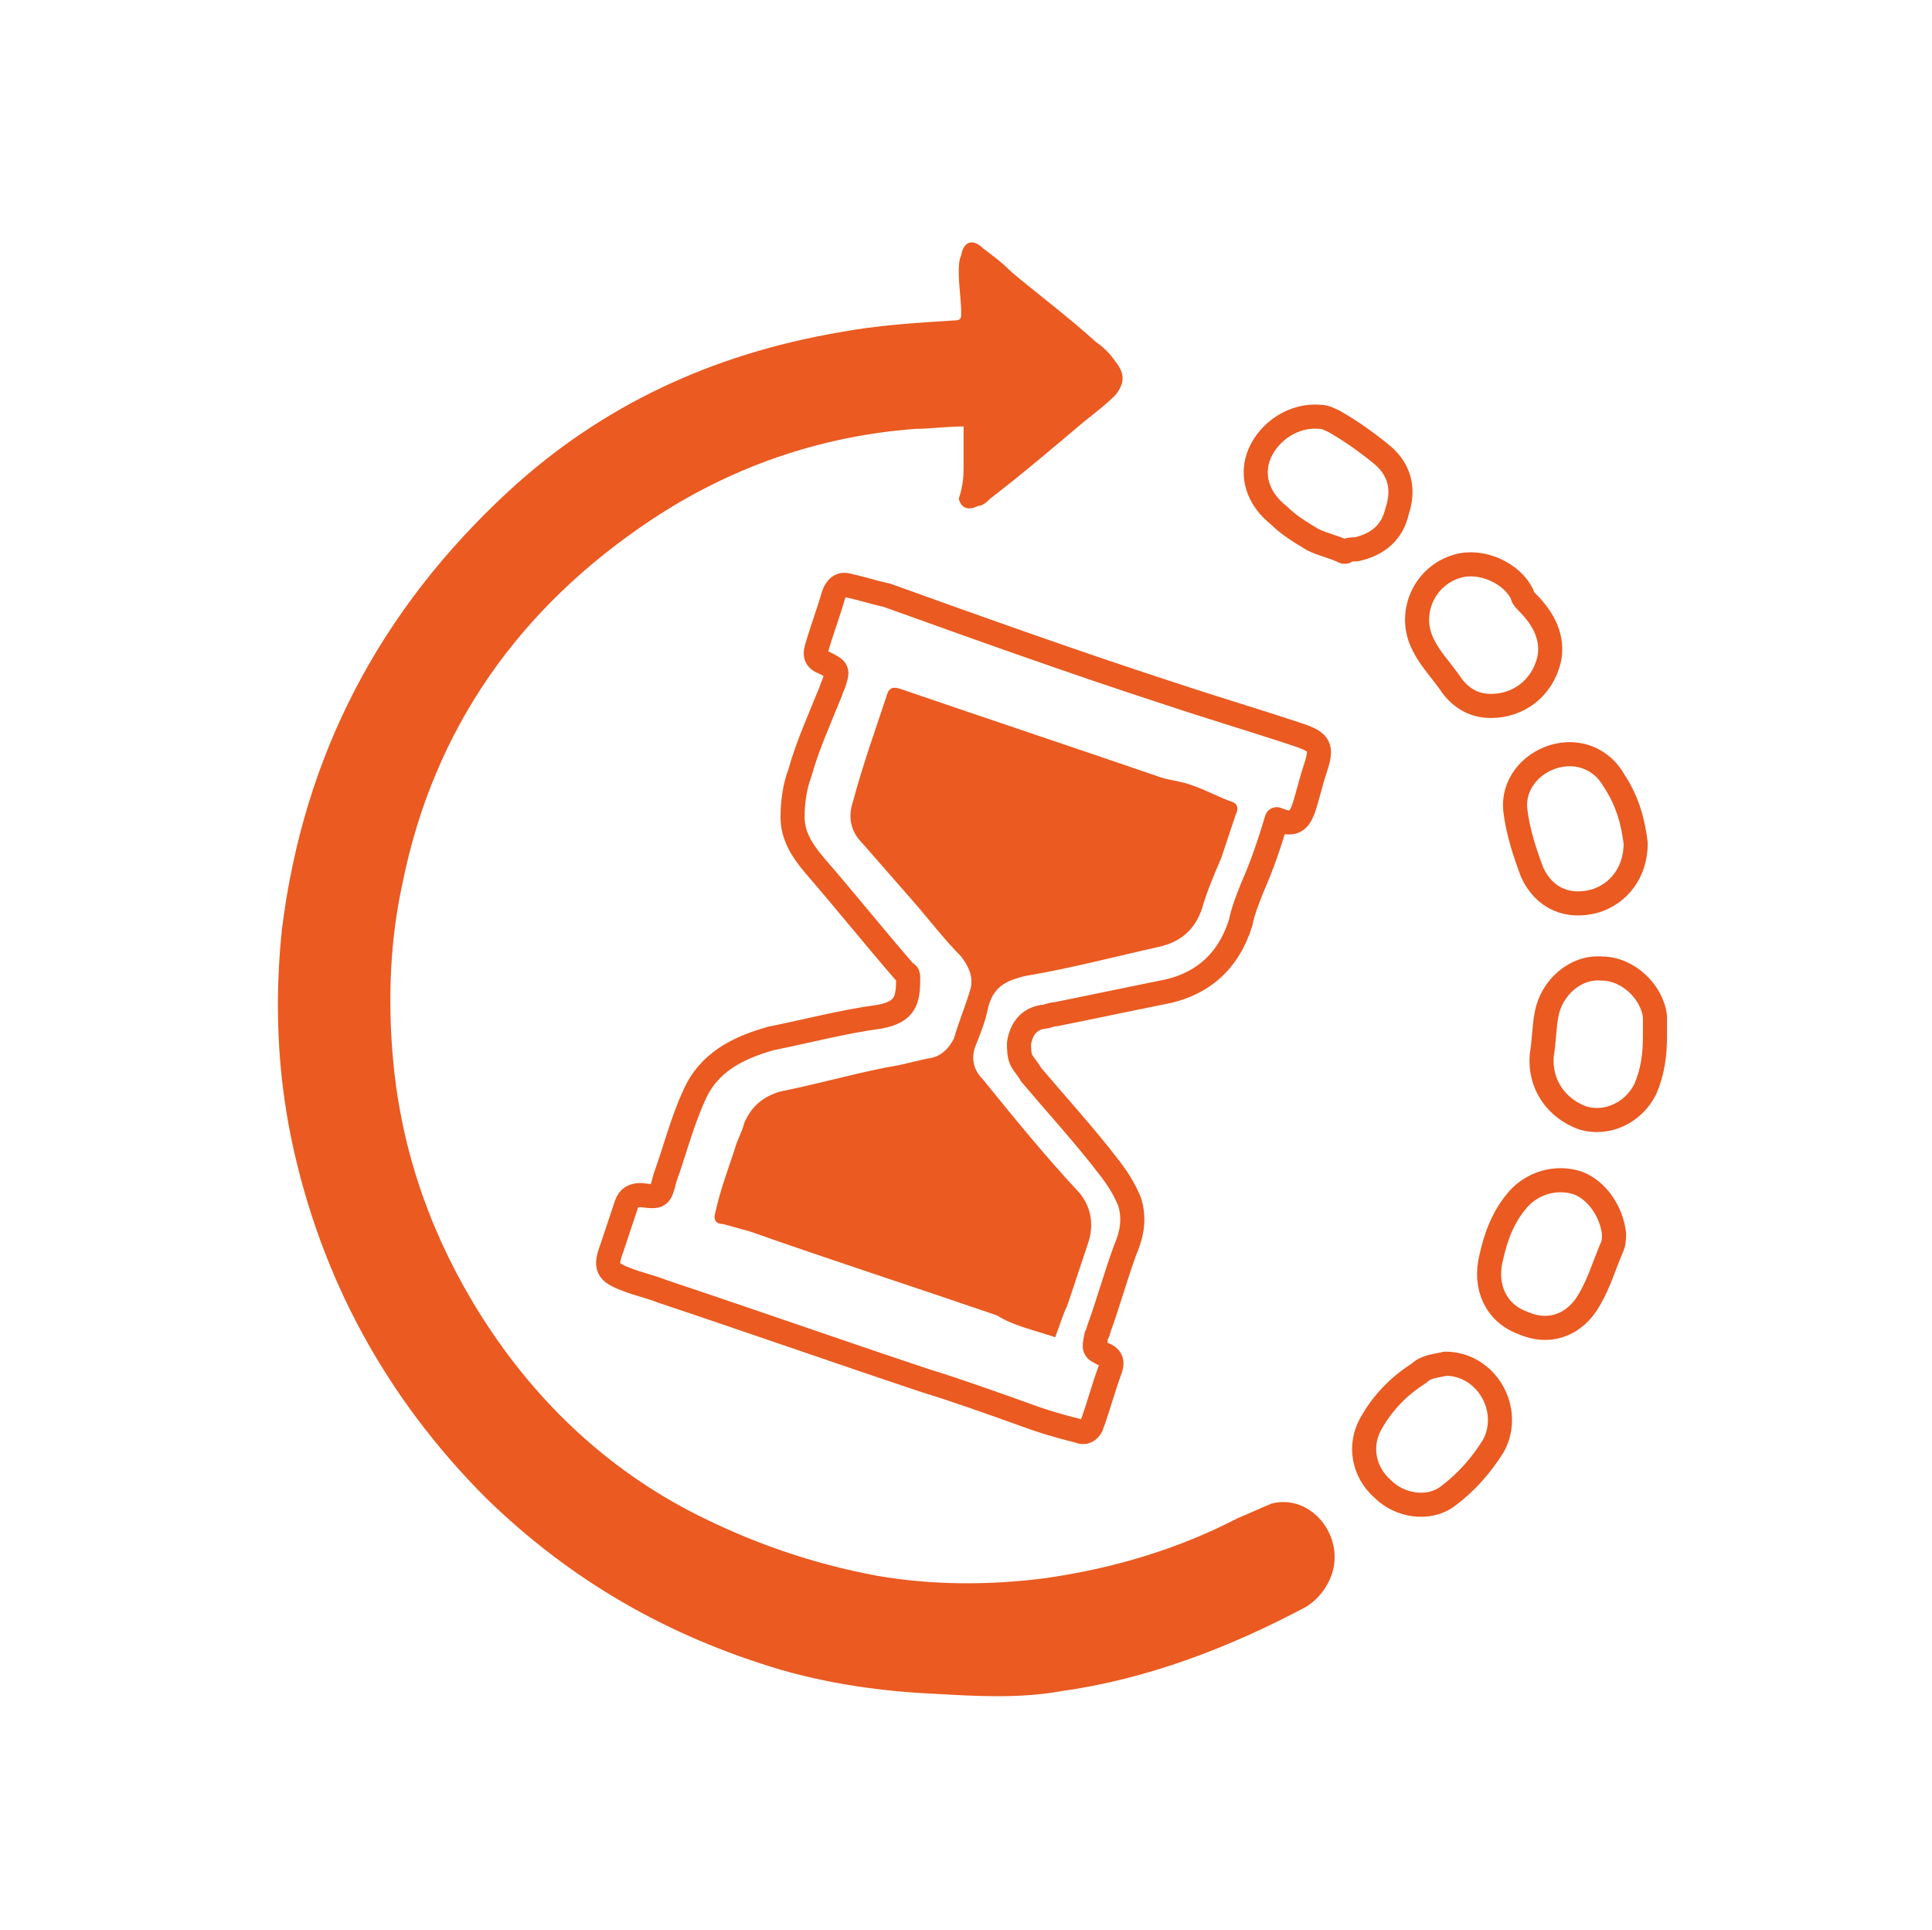
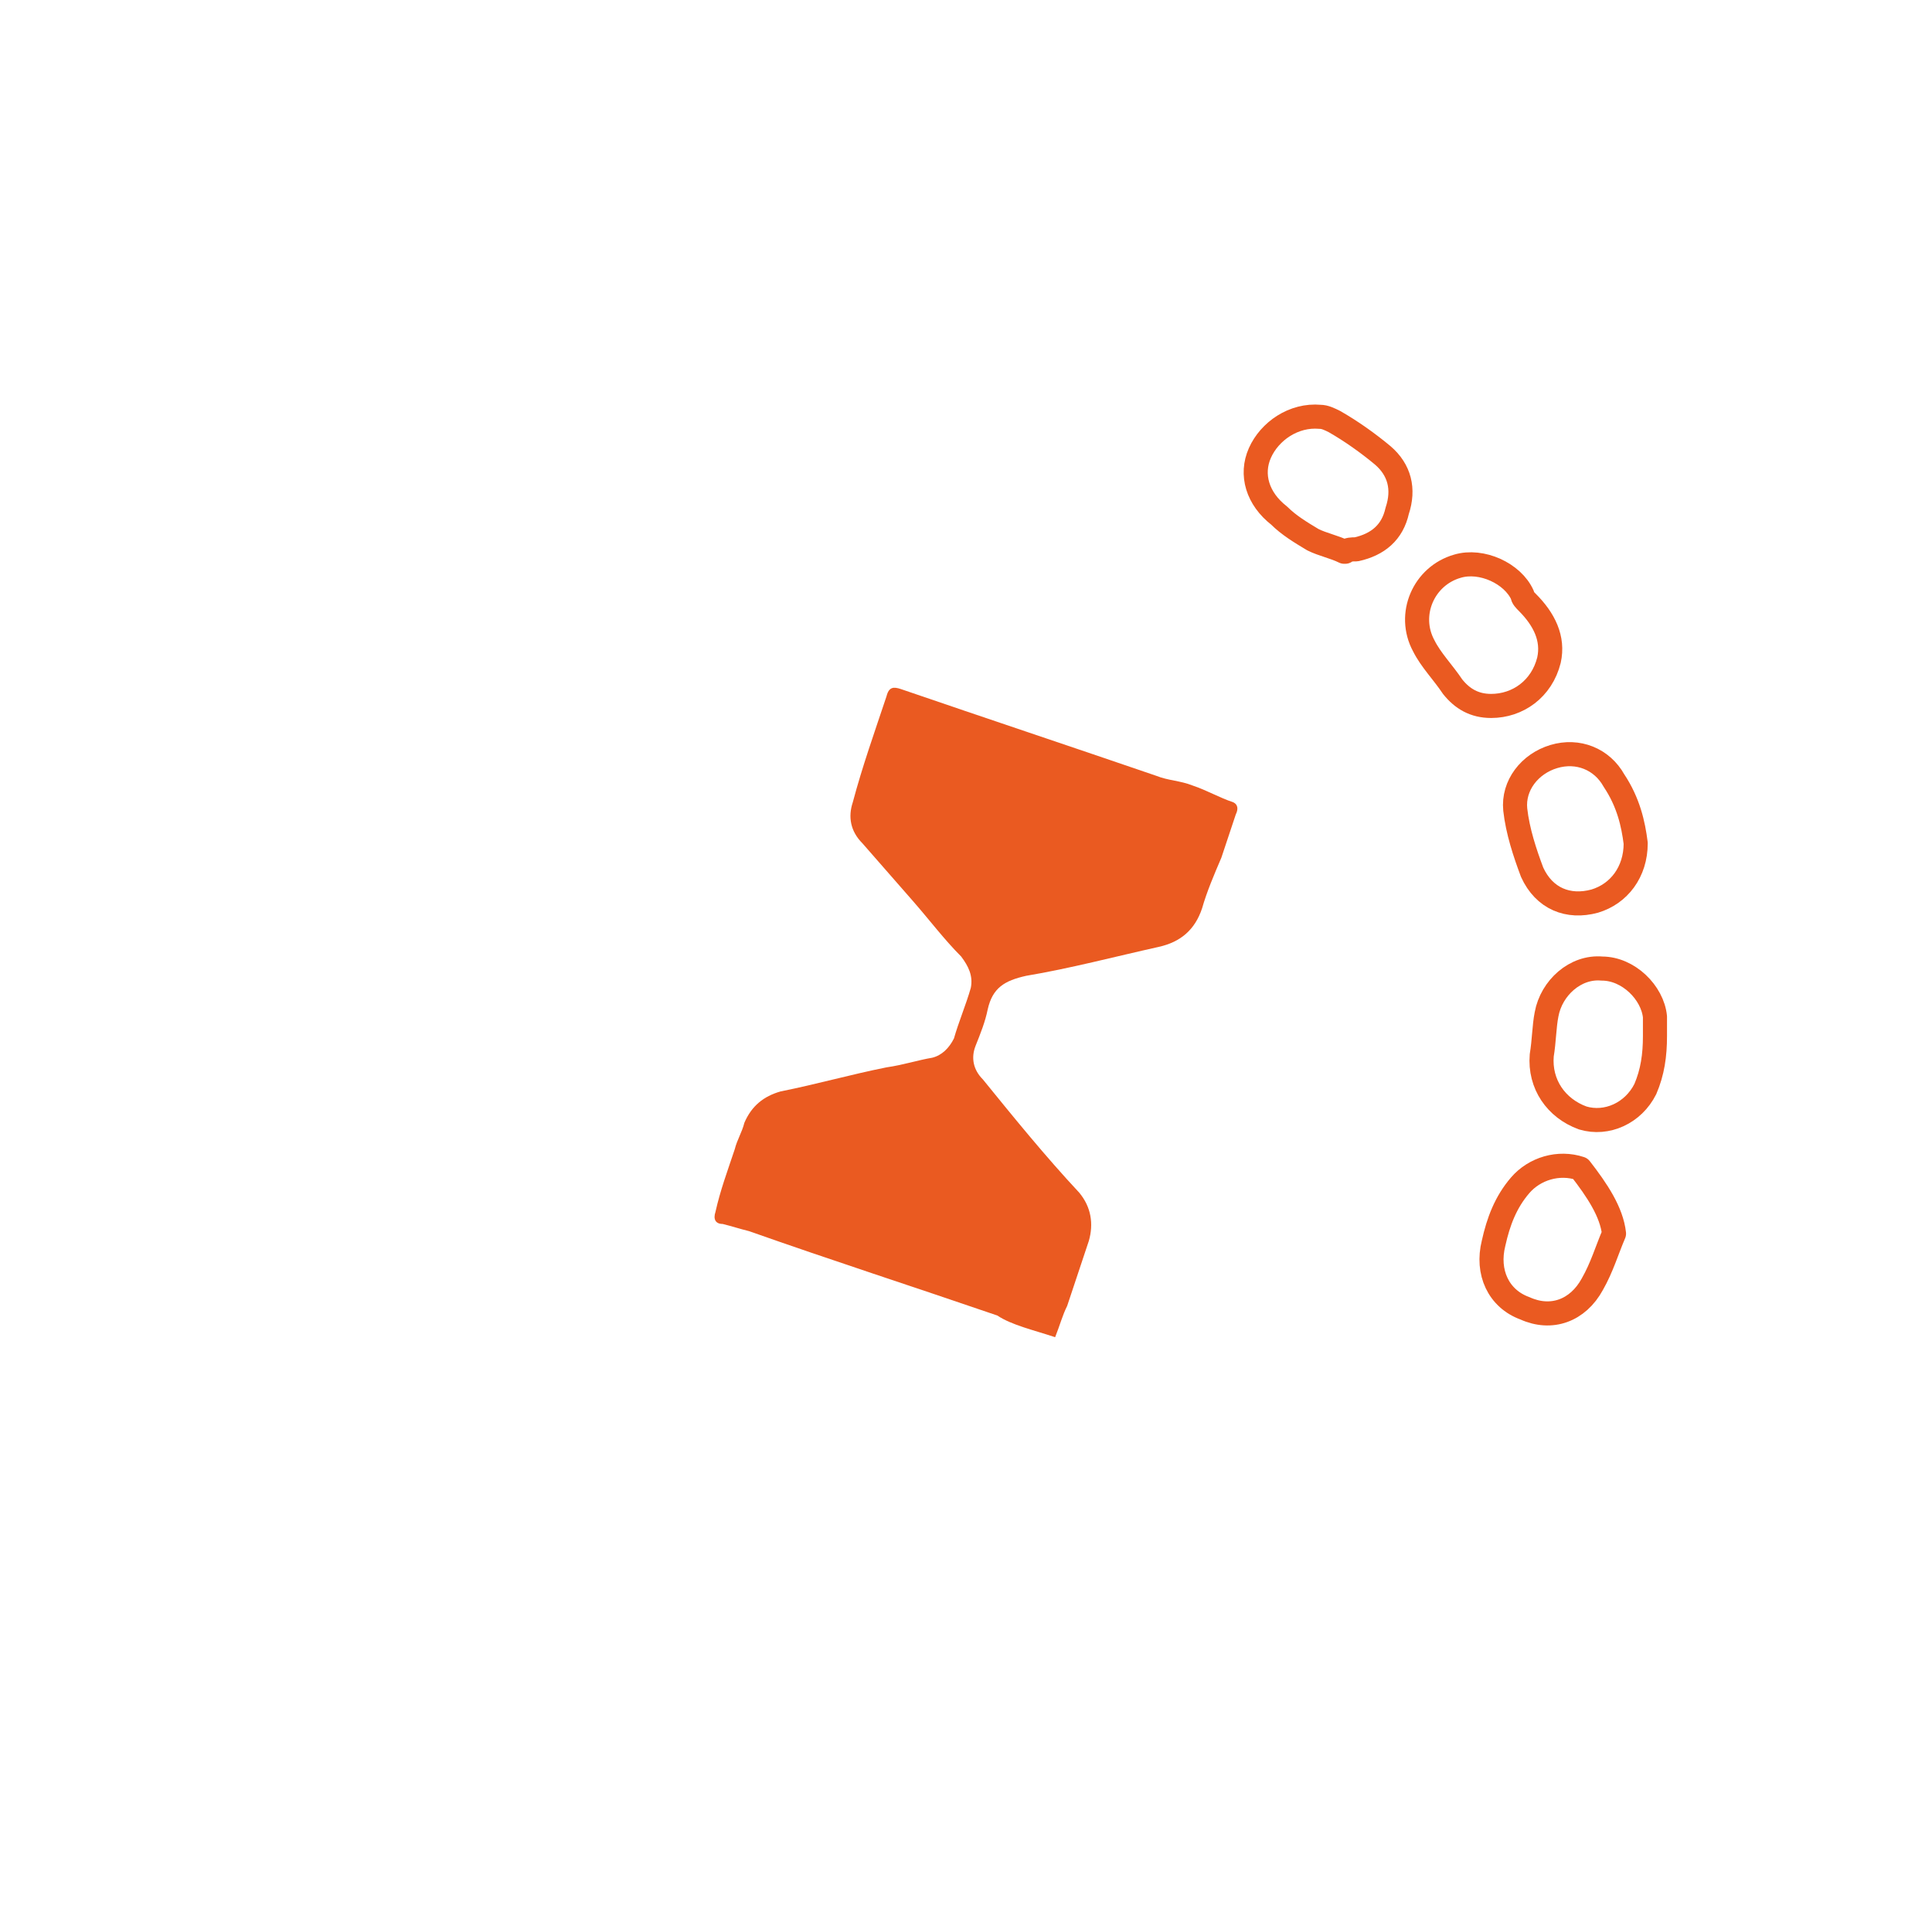
<svg xmlns="http://www.w3.org/2000/svg" version="1.1" id="Слой_1" x="0px" y="0px" viewBox="0 0 80.2 80.1" style="enable-background:new 0 0 80.2 80.1;" xml:space="preserve">
  <style type="text/css">
	.st0{fill:#EA5A21;}
	.st1{fill:none;stroke:#EA5A21;stroke-linecap:round;stroke-linejoin:round;}
</style>
-   <path class="st0" d="M40,17.7c-0.7,0-1.4,0.1-2,0.1c-4,0.3-7.7,1.6-11,3.8c-5.4,3.6-9,8.6-10.3,15.1c-0.5,2.3-0.6,4.7-0.4,7.1  c0.3,3.6,1.4,7,3.3,10.2c2.2,3.7,5.2,6.7,9,8.7c2.5,1.3,5.1,2.2,7.8,2.7c2.3,0.4,4.7,0.4,7,0.1c2.8-0.4,5.5-1.2,8-2.5  c0.5-0.2,0.9-0.4,1.4-0.6c1.6-0.4,3,1.3,2.5,2.9c-0.2,0.6-0.6,1.1-1.1,1.4c-3.2,1.7-6.6,3-10.2,3.5c-1.7,0.3-3.5,0.2-5.2,0.1  c-2.2-0.1-4.3-0.4-6.4-1c-4.7-1.4-8.7-3.7-12.2-7.1C16,58,13.3,53,12.1,47.3c-0.6-2.9-0.7-5.8-0.4-8.7c0.9-7.3,4.1-13.3,9.4-18.2  c3.9-3.6,8.5-5.7,13.7-6.6c1.6-0.3,3.2-0.4,4.8-0.5c0.3,0,0.3-0.1,0.3-0.3c0-0.6-0.1-1.1-0.1-1.7c0-0.2,0-0.5,0.1-0.7  c0.1-0.6,0.5-0.7,0.9-0.3c0.4,0.3,0.8,0.6,1.2,1c1.2,1,2.4,1.9,3.5,2.9c0.3,0.2,0.6,0.5,0.8,0.8c0.4,0.5,0.4,0.9,0,1.4  c-0.4,0.4-0.8,0.7-1.3,1.1c-1.3,1.1-2.6,2.2-3.9,3.2C41,20.8,40.8,21,40.6,21c-0.4,0.2-0.7,0.1-0.8-0.3c0.2-0.6,0.2-1,0.2-1.4  C40,18.8,40,18.2,40,17.7z" />
-   <path class="st1" d="M53,34c-0.3,1-0.6,1.9-1,2.8c-0.2,0.5-0.4,1-0.5,1.5c-0.5,1.6-1.6,2.6-3.3,2.9c-1.5,0.3-2.9,0.6-4.4,0.9  c-0.2,0-0.3,0.1-0.5,0.1c-0.6,0.1-0.9,0.5-1,1.1c0,0.2,0,0.5,0.1,0.7s0.3,0.4,0.4,0.6c1.1,1.3,2.2,2.5,3.2,3.8  c0.4,0.5,0.7,1,0.9,1.5c0.2,0.7,0.1,1.3-0.2,2c-0.4,1.1-0.7,2.2-1.1,3.3c0,0.1-0.1,0.2-0.1,0.3c-0.1,0.5-0.1,0.5,0.3,0.7  c0.3,0.1,0.4,0.3,0.3,0.6c-0.3,0.8-0.5,1.6-0.8,2.4c-0.1,0.2-0.3,0.3-0.5,0.2c-0.8-0.2-1.5-0.4-2.3-0.7c-1.4-0.5-2.8-1-4.1-1.4  c-3.6-1.2-7.3-2.5-10.9-3.7c-0.5-0.2-1-0.3-1.5-0.5c-0.8-0.3-0.9-0.5-0.6-1.3c0.2-0.6,0.4-1.2,0.6-1.8c0.1-0.3,0.3-0.4,0.6-0.4  c0.8,0.1,0.8,0.1,1-0.7c0.4-1.1,0.7-2.3,1.2-3.4c0.6-1.4,1.8-2,3.2-2.4c1.5-0.3,3-0.7,4.5-0.9c1.1-0.2,1.2-0.7,1.2-1.6  c0-0.1,0-0.2-0.1-0.2c-1.3-1.5-2.5-3-3.8-4.5c-0.5-0.6-0.9-1.2-0.9-2c0-0.6,0.1-1.3,0.3-1.8c0.3-1.1,0.8-2.2,1.2-3.2  c0.1-0.2,0.1-0.3,0.2-0.5c0.2-0.6,0.2-0.6-0.4-0.9c-0.3-0.1-0.4-0.3-0.3-0.6c0.2-0.7,0.5-1.5,0.7-2.2c0.1-0.3,0.3-0.5,0.6-0.4  c0.5,0.1,1.1,0.3,1.6,0.4c3.9,1.4,7.8,2.8,11.8,4.1c1.8,0.6,3.5,1.1,5.3,1.7c0.9,0.3,1,0.5,0.7,1.4c-0.2,0.6-0.3,1.1-0.5,1.7  c-0.2,0.5-0.4,0.6-0.9,0.5C53.4,34.1,53.2,34.1,53,34z" />
  <path class="st0" d="M43.8,55.5c0.2-0.5,0.3-0.9,0.5-1.3c0.3-0.9,0.6-1.8,0.9-2.7c0.2-0.7,0.1-1.4-0.4-2c-1.4-1.5-2.7-3.1-4-4.7  c-0.4-0.4-0.5-0.9-0.3-1.4s0.4-1,0.5-1.5c0.2-0.9,0.7-1.2,1.6-1.4c1.8-0.3,3.7-0.8,5.5-1.2c0.9-0.2,1.5-0.7,1.8-1.6  c0.2-0.7,0.5-1.4,0.8-2.1c0.2-0.6,0.4-1.2,0.6-1.8c0.1-0.2,0.1-0.4-0.1-0.5c-0.6-0.2-1.1-0.5-1.7-0.7c-0.5-0.2-1-0.2-1.5-0.4  c-3.5-1.2-7.1-2.4-10.6-3.6c-0.3-0.1-0.5-0.1-0.6,0.3c-0.5,1.5-1,2.9-1.4,4.4c-0.2,0.6-0.1,1.2,0.4,1.7c0.7,0.8,1.4,1.6,2.1,2.4  c0.7,0.8,1.3,1.6,2,2.3c0.3,0.4,0.5,0.8,0.4,1.3c-0.2,0.7-0.5,1.4-0.7,2.1c-0.2,0.4-0.5,0.7-0.9,0.8c-0.6,0.1-1.2,0.3-1.9,0.4  c-1.5,0.3-2.9,0.7-4.4,1c-0.7,0.2-1.2,0.6-1.5,1.3c-0.1,0.4-0.3,0.7-0.4,1.1c-0.3,0.9-0.6,1.7-0.8,2.6c-0.1,0.3,0,0.5,0.3,0.5  c0.4,0.1,0.7,0.2,1.1,0.3c3.4,1.2,6.8,2.3,10.3,3.5C42,55,42.9,55.2,43.8,55.5z" />
-   <path class="st1" d="M67,51.2c0,0.2,0,0.4-0.1,0.6c-0.3,0.7-0.5,1.4-0.9,2.1c-0.6,1.1-1.7,1.5-2.8,1c-1.1-0.4-1.6-1.5-1.3-2.7  c0.2-0.9,0.5-1.7,1.1-2.4s1.6-1,2.5-0.7C66.3,49.4,66.9,50.3,67,51.2z" />
+   <path class="st1" d="M67,51.2c-0.3,0.7-0.5,1.4-0.9,2.1c-0.6,1.1-1.7,1.5-2.8,1c-1.1-0.4-1.6-1.5-1.3-2.7  c0.2-0.9,0.5-1.7,1.1-2.4s1.6-1,2.5-0.7C66.3,49.4,66.9,50.3,67,51.2z" />
  <path class="st1" d="M68.7,43c0,0.8-0.1,1.5-0.4,2.2c-0.5,1-1.6,1.5-2.6,1.2C64.6,46,63.9,45,64,43.8c0.1-0.6,0.1-1.2,0.2-1.7  c0.2-1.1,1.2-2,2.3-1.9c1.1,0,2.1,1,2.2,2C68.7,42.5,68.7,42.8,68.7,43z" />
-   <path class="st1" d="M60,56.6c1.7,0,2.8,1.9,2,3.4c-0.5,0.8-1.1,1.5-1.9,2.1c-0.8,0.6-2,0.4-2.7-0.3c-0.8-0.7-1-1.8-0.5-2.7  s1.2-1.6,2-2.1C59.2,56.7,59.6,56.7,60,56.6L60,56.6z" />
  <path class="st1" d="M67.9,35c0,1.2-0.7,2.1-1.7,2.4c-1.1,0.3-2.1-0.1-2.6-1.2c-0.3-0.8-0.6-1.7-0.7-2.6c-0.1-1,0.6-1.9,1.6-2.2  c1-0.3,2,0.1,2.5,1C67.6,33.3,67.8,34.2,67.9,35z" />
  <path class="st1" d="M61.9,29.3c-0.7,0-1.2-0.3-1.6-0.8c-0.4-0.6-0.9-1.1-1.2-1.7c-0.7-1.3,0-2.9,1.4-3.3c1-0.3,2.3,0.3,2.7,1.2  c0,0.1,0.1,0.2,0.2,0.3c0.7,0.7,1.1,1.5,0.9,2.4C64,28.6,63,29.3,61.9,29.3z" />
  <path class="st1" d="M55.8,22.9c-0.4-0.2-0.9-0.3-1.3-0.5c-0.5-0.3-1-0.6-1.4-1c-0.9-0.7-1.2-1.7-0.8-2.6s1.4-1.6,2.5-1.5  c0.2,0,0.4,0.1,0.6,0.2c0.7,0.4,1.4,0.9,2,1.4c0.7,0.6,0.9,1.4,0.6,2.3c-0.2,0.9-0.8,1.4-1.7,1.6C56.1,22.8,56,22.8,55.8,22.9  C55.9,22.9,55.8,22.9,55.8,22.9z" />
</svg>